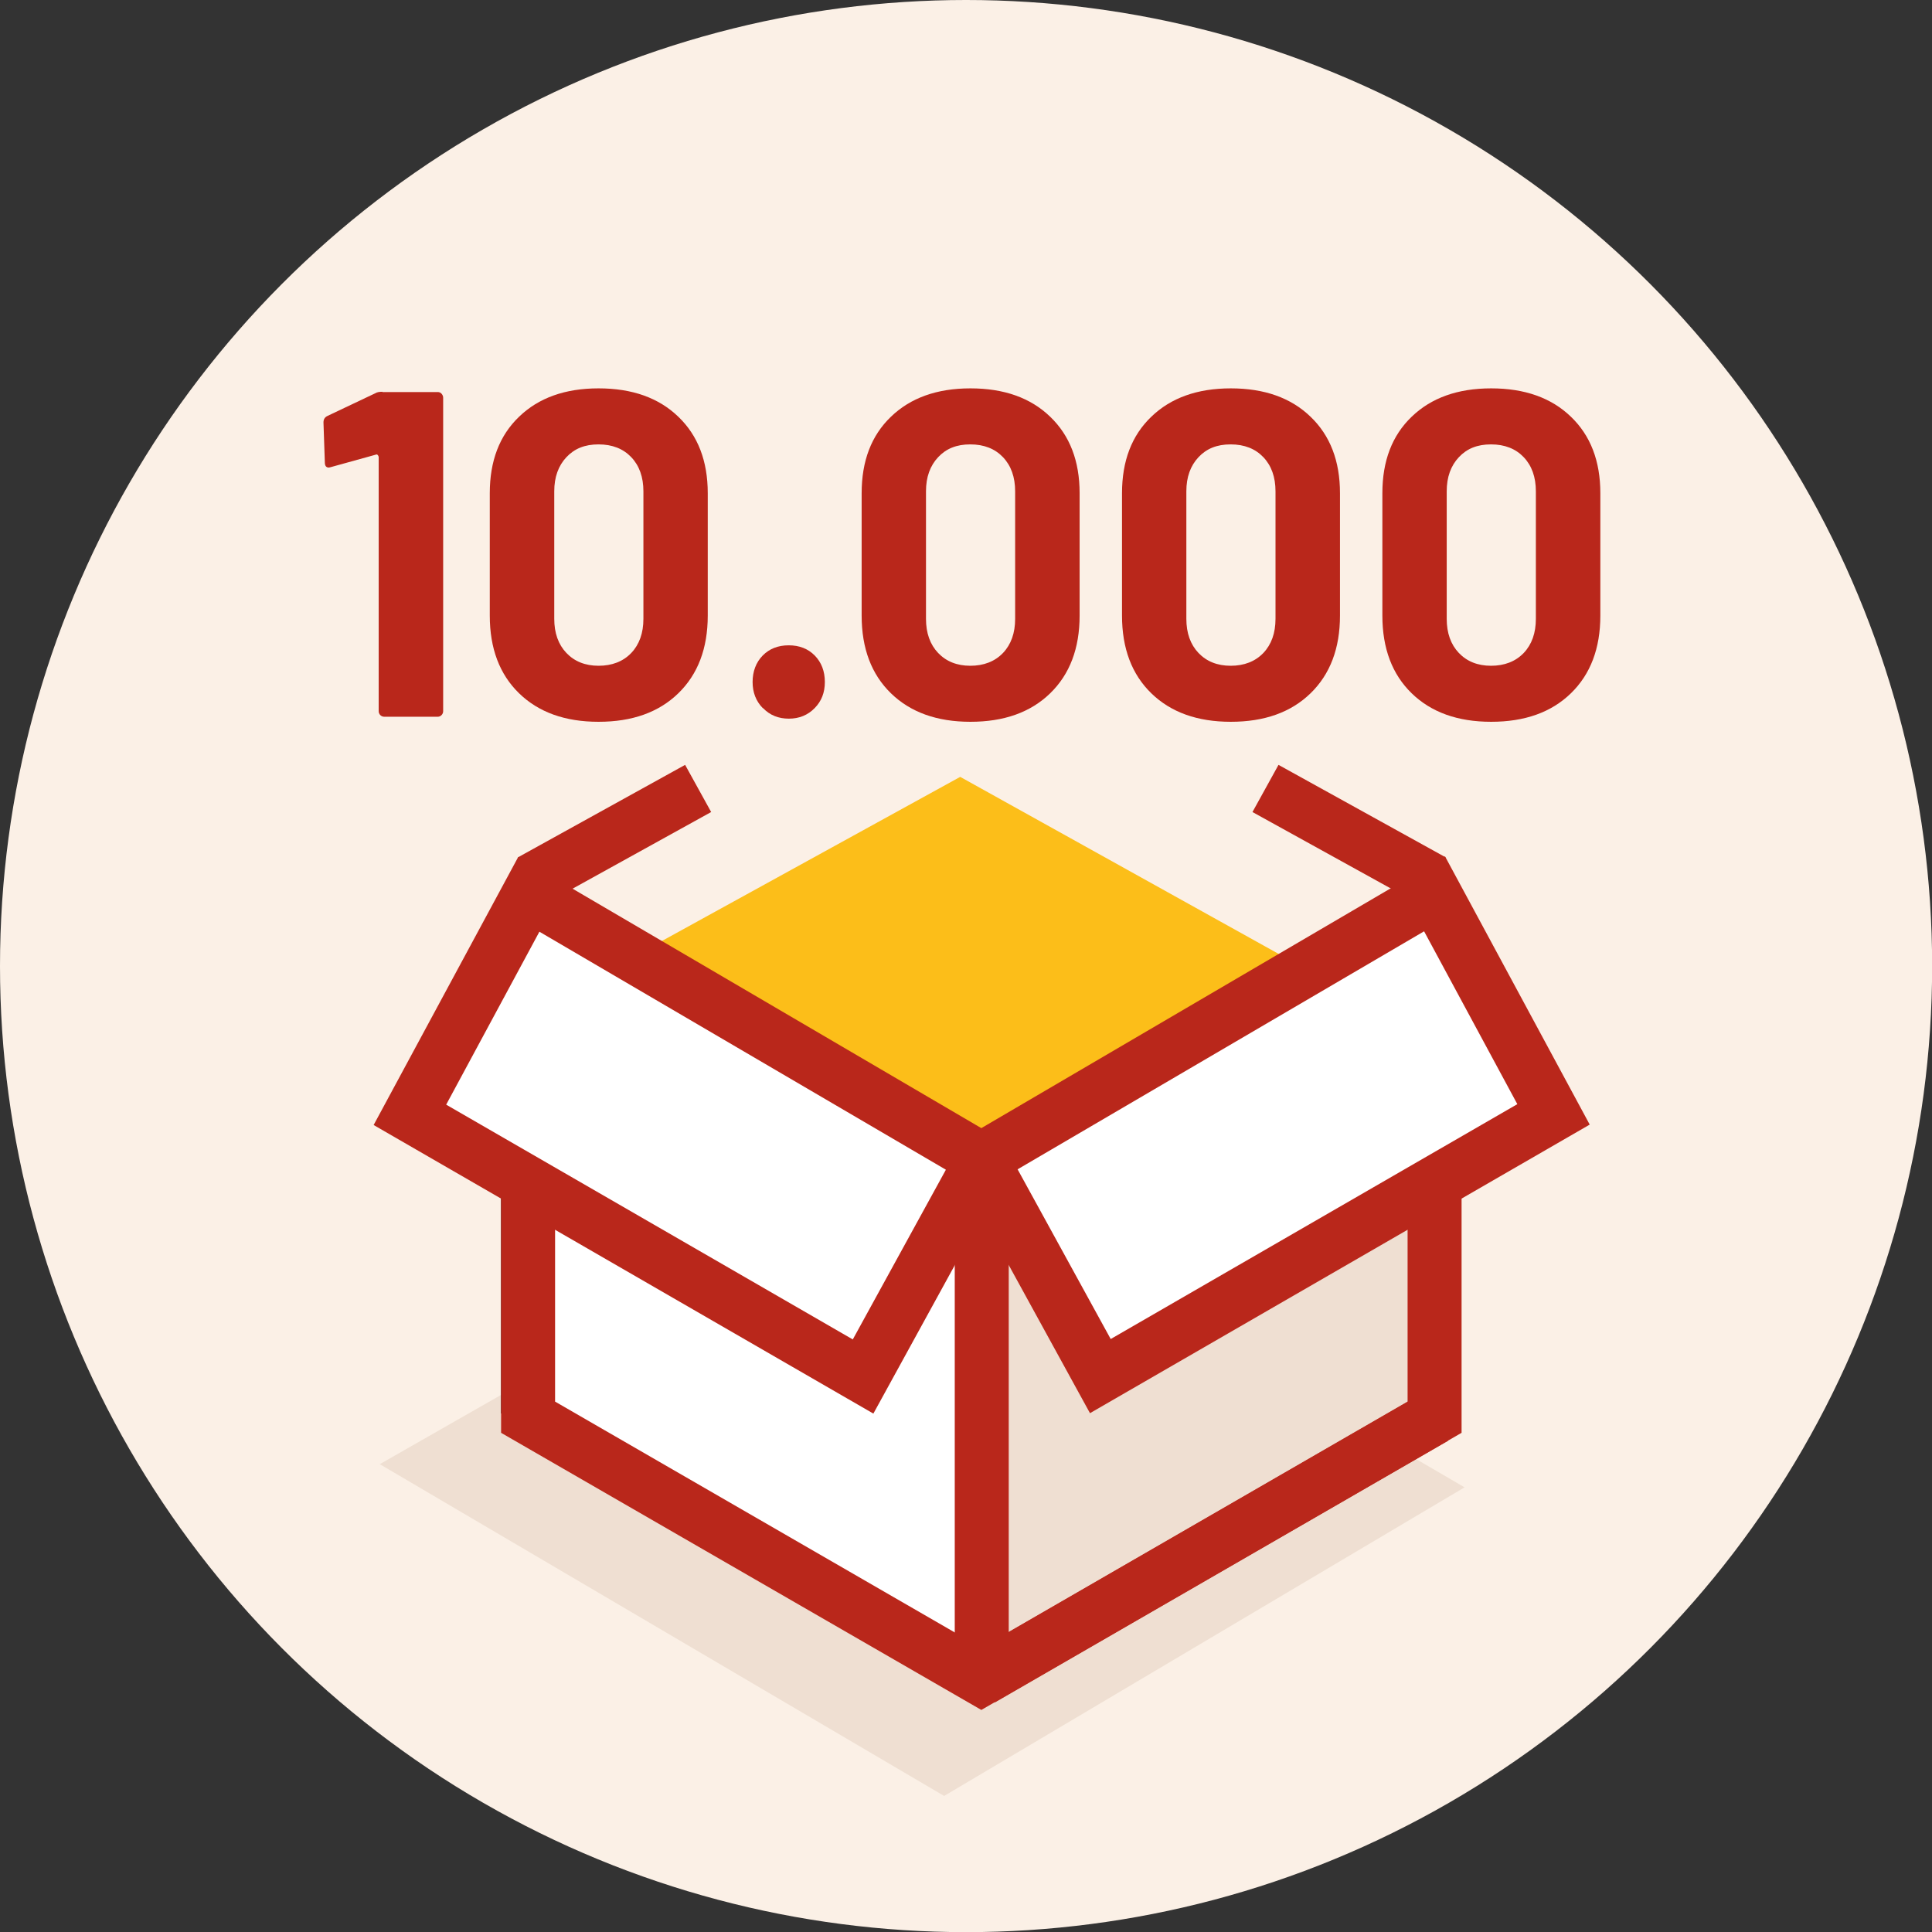
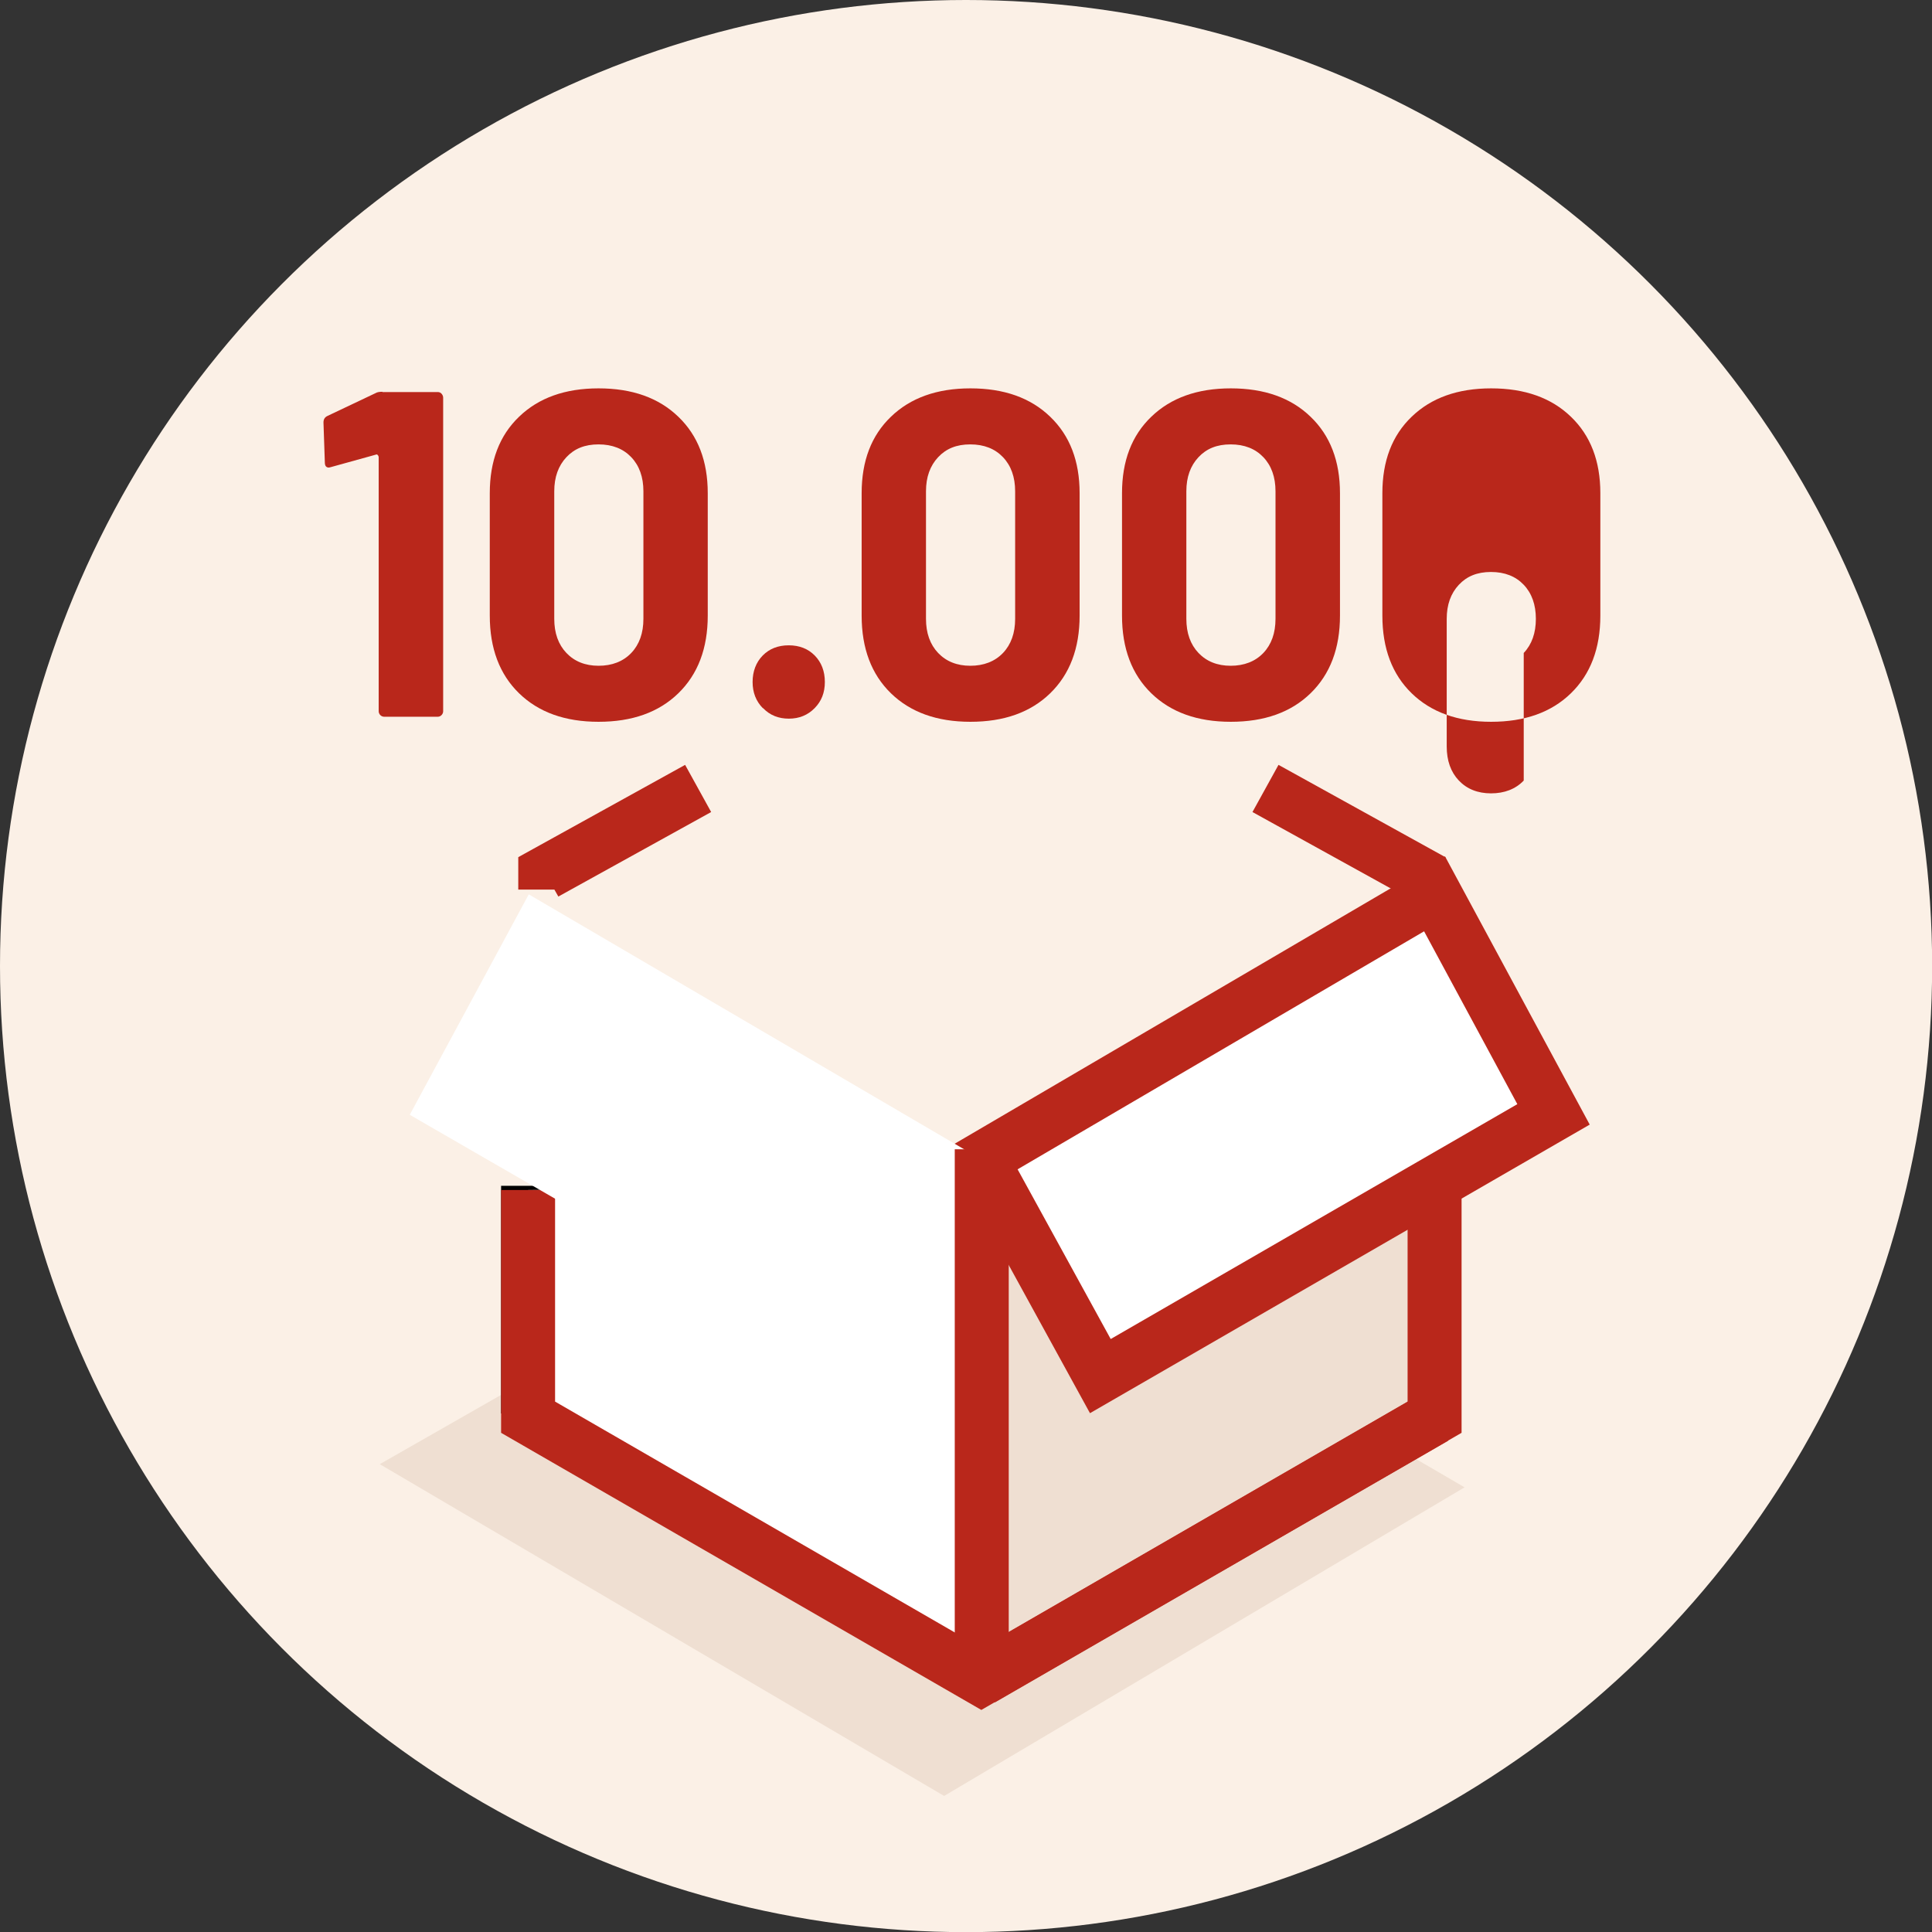
<svg xmlns="http://www.w3.org/2000/svg" viewBox="0 0 141.73 141.73">
  <rect x="0" y="0" width="141.73" height="141.73" fill="#333333" stroke="none" />
  <defs>
    <style>
      .cls-1 {
        fill: #fbf0e6;
      }

      .cls-2 {
        fill: #efdfd2;
      }

      .cls-3 {
        fill: #fff;
      }

      .cls-4 {
        fill: #fcbe19;
      }

      .cls-5 {
        fill: #b9271b;
      }
    </style>
  </defs>
  <g id="Laag_2" data-name="Laag 2">
    <circle class="cls-1" cx="70.87" cy="70.87" r="70.87" />
  </g>
  <g id="P_A_T_8" data-name="P A T 8">
    <g>
      <polygon class="cls-2" points="27.86 107.41 66.6 85.29 107.44 109.11 69.26 131.75 27.86 107.41" />
      <g>
-         <polygon class="cls-4" points="47.81 69.44 70.44 56.99 94.2 70.2 72.13 83.18 47.81 69.44" />
        <g>
          <g>
            <g>
              <polygon class="cls-3" points="40 65.26 40 64.04 51.22 57.84 40 65.26" />
              <polygon class="cls-5" points="40.96 65.77 40.67 65.26 38.02 65.26 38.02 62.88 50.26 56.11 52.17 59.57 40.96 65.77" />
            </g>
            <g>
              <polygon class="cls-3" points="104.06 65.26 104.06 64.04 92.84 57.84 104.06 65.26" />
              <polygon class="cls-5" points="103.1 65.77 91.88 59.57 93.79 56.11 106.03 62.88 106.03 65.26 103.39 65.26 103.1 65.77" />
            </g>
            <rect x="36.76" y="86.99" width="3.96" height="16.7" />
            <path class="cls-3" d="M38.74,65.57l33.25,19.06-33.25-19.06Z" />
            <g>
              <path class="cls-3" d="M71.76,86.93l-33.02.37v16.67l32.97,19.03c.61-11.98.21-24.21.04-36.06Z" />
              <path class="cls-2" d="M71.76,86.93c.16,11.86.56,24.08-.04,36.06l.28.16,33.25-19.19v-17.4l-33.48.37Z" />
              <polygon class="cls-5" points="71.99 125.44 36.76 105.11 36.76 87.3 40.72 87.3 40.72 102.82 71.99 120.88 103.26 102.82 103.26 86.56 107.22 86.56 107.22 105.11 71.99 125.44" />
            </g>
            <g>
              <path class="cls-3" d="M105.24,103.97l-33.25,19.19,33.25-19.19Z" />
              <rect class="cls-5" x="69.42" y="111.59" width="38.39" height="3.96" transform="translate(-44.91 59.53) rotate(-30)" />
            </g>
            <g>
              <polygon class="cls-3" points="71.99 85.04 105.24 65.57 113.97 81.75 80.72 100.94 71.99 85.04" />
              <path class="cls-5" d="M79.96,103.67l-10.62-19.36,36.67-21.48,10.61,19.67-36.66,21.17ZM74.65,85.78l6.83,12.45,29.83-17.23-6.84-12.68-29.82,17.46Z" />
            </g>
            <g>
              <polygon class="cls-3" points="72.04 85.08 38.79 65.61 30.06 81.78 63.31 100.98 72.04 85.08" />
-               <path class="cls-5" d="M64.07,103.7l-36.66-21.17,10.61-19.67,36.67,21.48-10.62,19.36ZM32.72,81.03l29.84,17.23,6.83-12.45-29.82-17.46-6.84,12.69Z" />
            </g>
          </g>
          <rect class="cls-5" x="70.04" y="84.31" width="3.96" height="38.56" />
        </g>
        <g>
          <path class="cls-5" d="M28.06,28.76h4.05c.11,0,.21.04.28.12s.12.18.12.29v23c0,.11-.04.21-.12.29-.08.08-.17.12-.28.12h-3.92c-.11,0-.21-.04-.29-.12-.08-.08-.12-.18-.12-.29v-18.65s-.02-.09-.07-.14c-.04-.04-.09-.06-.13-.03l-3.32.92-.13.03c-.2,0-.3-.12-.3-.38l-.1-2.93c0-.23.1-.39.3-.48l3.52-1.67c.11-.07.28-.1.5-.1Z" />
          <path class="cls-5" d="M38.08,50.86c-1.43-1.39-2.15-3.29-2.15-5.7v-8.98c0-2.36.71-4.23,2.15-5.61,1.43-1.38,3.37-2.08,5.83-2.08s4.41.69,5.85,2.08c1.44,1.38,2.16,3.25,2.16,5.61v8.98c0,2.4-.72,4.3-2.16,5.7-1.44,1.4-3.39,2.09-5.85,2.09s-4.4-.7-5.83-2.09ZM46.31,47.9c.59-.62.89-1.46.89-2.5v-9.36c0-1.04-.3-1.88-.89-2.5-.59-.62-1.39-.94-2.4-.94s-1.77.31-2.36.94-.89,1.46-.89,2.5v9.36c0,1.04.3,1.88.89,2.5s1.38.94,2.36.94,1.8-.31,2.4-.94Z" />
          <path class="cls-5" d="M55.96,51.95c-.5-.51-.75-1.15-.75-1.92s.25-1.44.74-1.94c.49-.5,1.13-.75,1.91-.75s1.42.25,1.91.75c.49.5.74,1.15.74,1.94s-.25,1.41-.75,1.92c-.5.51-1.13.77-1.89.77s-1.39-.25-1.89-.77Z" />
          <path class="cls-5" d="M65.36,50.86c-1.43-1.39-2.15-3.29-2.15-5.7v-8.98c0-2.36.71-4.23,2.15-5.61,1.43-1.38,3.37-2.08,5.83-2.08s4.41.69,5.85,2.08c1.44,1.38,2.16,3.25,2.16,5.61v8.98c0,2.4-.72,4.3-2.16,5.7-1.44,1.4-3.39,2.09-5.85,2.09s-4.4-.7-5.83-2.09ZM73.58,47.9c.59-.62.89-1.46.89-2.5v-9.36c0-1.04-.3-1.88-.89-2.5-.59-.62-1.39-.94-2.4-.94s-1.77.31-2.36.94-.89,1.46-.89,2.5v9.36c0,1.04.3,1.88.89,2.5s1.38.94,2.36.94,1.8-.31,2.4-.94Z" />
          <path class="cls-5" d="M84.46,50.86c-1.43-1.39-2.15-3.29-2.15-5.7v-8.98c0-2.36.71-4.23,2.15-5.61,1.43-1.38,3.37-2.08,5.83-2.08s4.41.69,5.85,2.08c1.44,1.38,2.16,3.25,2.16,5.61v8.98c0,2.4-.72,4.3-2.16,5.7-1.44,1.4-3.39,2.09-5.85,2.09s-4.4-.7-5.83-2.09ZM92.68,47.9c.59-.62.89-1.46.89-2.5v-9.36c0-1.04-.3-1.88-.89-2.5-.59-.62-1.39-.94-2.4-.94s-1.77.31-2.36.94-.89,1.46-.89,2.5v9.36c0,1.04.3,1.88.89,2.5s1.38.94,2.36.94,1.8-.31,2.4-.94Z" />
-           <path class="cls-5" d="M103.56,50.86c-1.43-1.39-2.15-3.29-2.15-5.7v-8.98c0-2.36.71-4.23,2.15-5.61,1.43-1.38,3.37-2.08,5.83-2.08s4.41.69,5.85,2.08c1.44,1.38,2.16,3.25,2.16,5.61v8.98c0,2.4-.72,4.3-2.16,5.7-1.44,1.4-3.39,2.09-5.85,2.09s-4.4-.7-5.83-2.09ZM111.78,47.9c.59-.62.89-1.46.89-2.5v-9.36c0-1.04-.3-1.88-.89-2.5-.59-.62-1.39-.94-2.4-.94s-1.77.31-2.36.94-.89,1.46-.89,2.5v9.36c0,1.04.3,1.88.89,2.5s1.38.94,2.36.94,1.8-.31,2.4-.94Z" />
+           <path class="cls-5" d="M103.56,50.86c-1.43-1.39-2.15-3.29-2.15-5.7v-8.98c0-2.36.71-4.23,2.15-5.61,1.43-1.38,3.37-2.08,5.83-2.08s4.41.69,5.85,2.08c1.44,1.38,2.16,3.25,2.16,5.61v8.98c0,2.4-.72,4.3-2.16,5.7-1.44,1.4-3.39,2.09-5.85,2.09s-4.4-.7-5.83-2.09ZM111.78,47.9c.59-.62.89-1.46.89-2.5c0-1.04-.3-1.88-.89-2.5-.59-.62-1.39-.94-2.4-.94s-1.77.31-2.36.94-.89,1.46-.89,2.5v9.36c0,1.04.3,1.88.89,2.5s1.38.94,2.36.94,1.8-.31,2.4-.94Z" />
        </g>
      </g>
    </g>
  </g>
</svg>